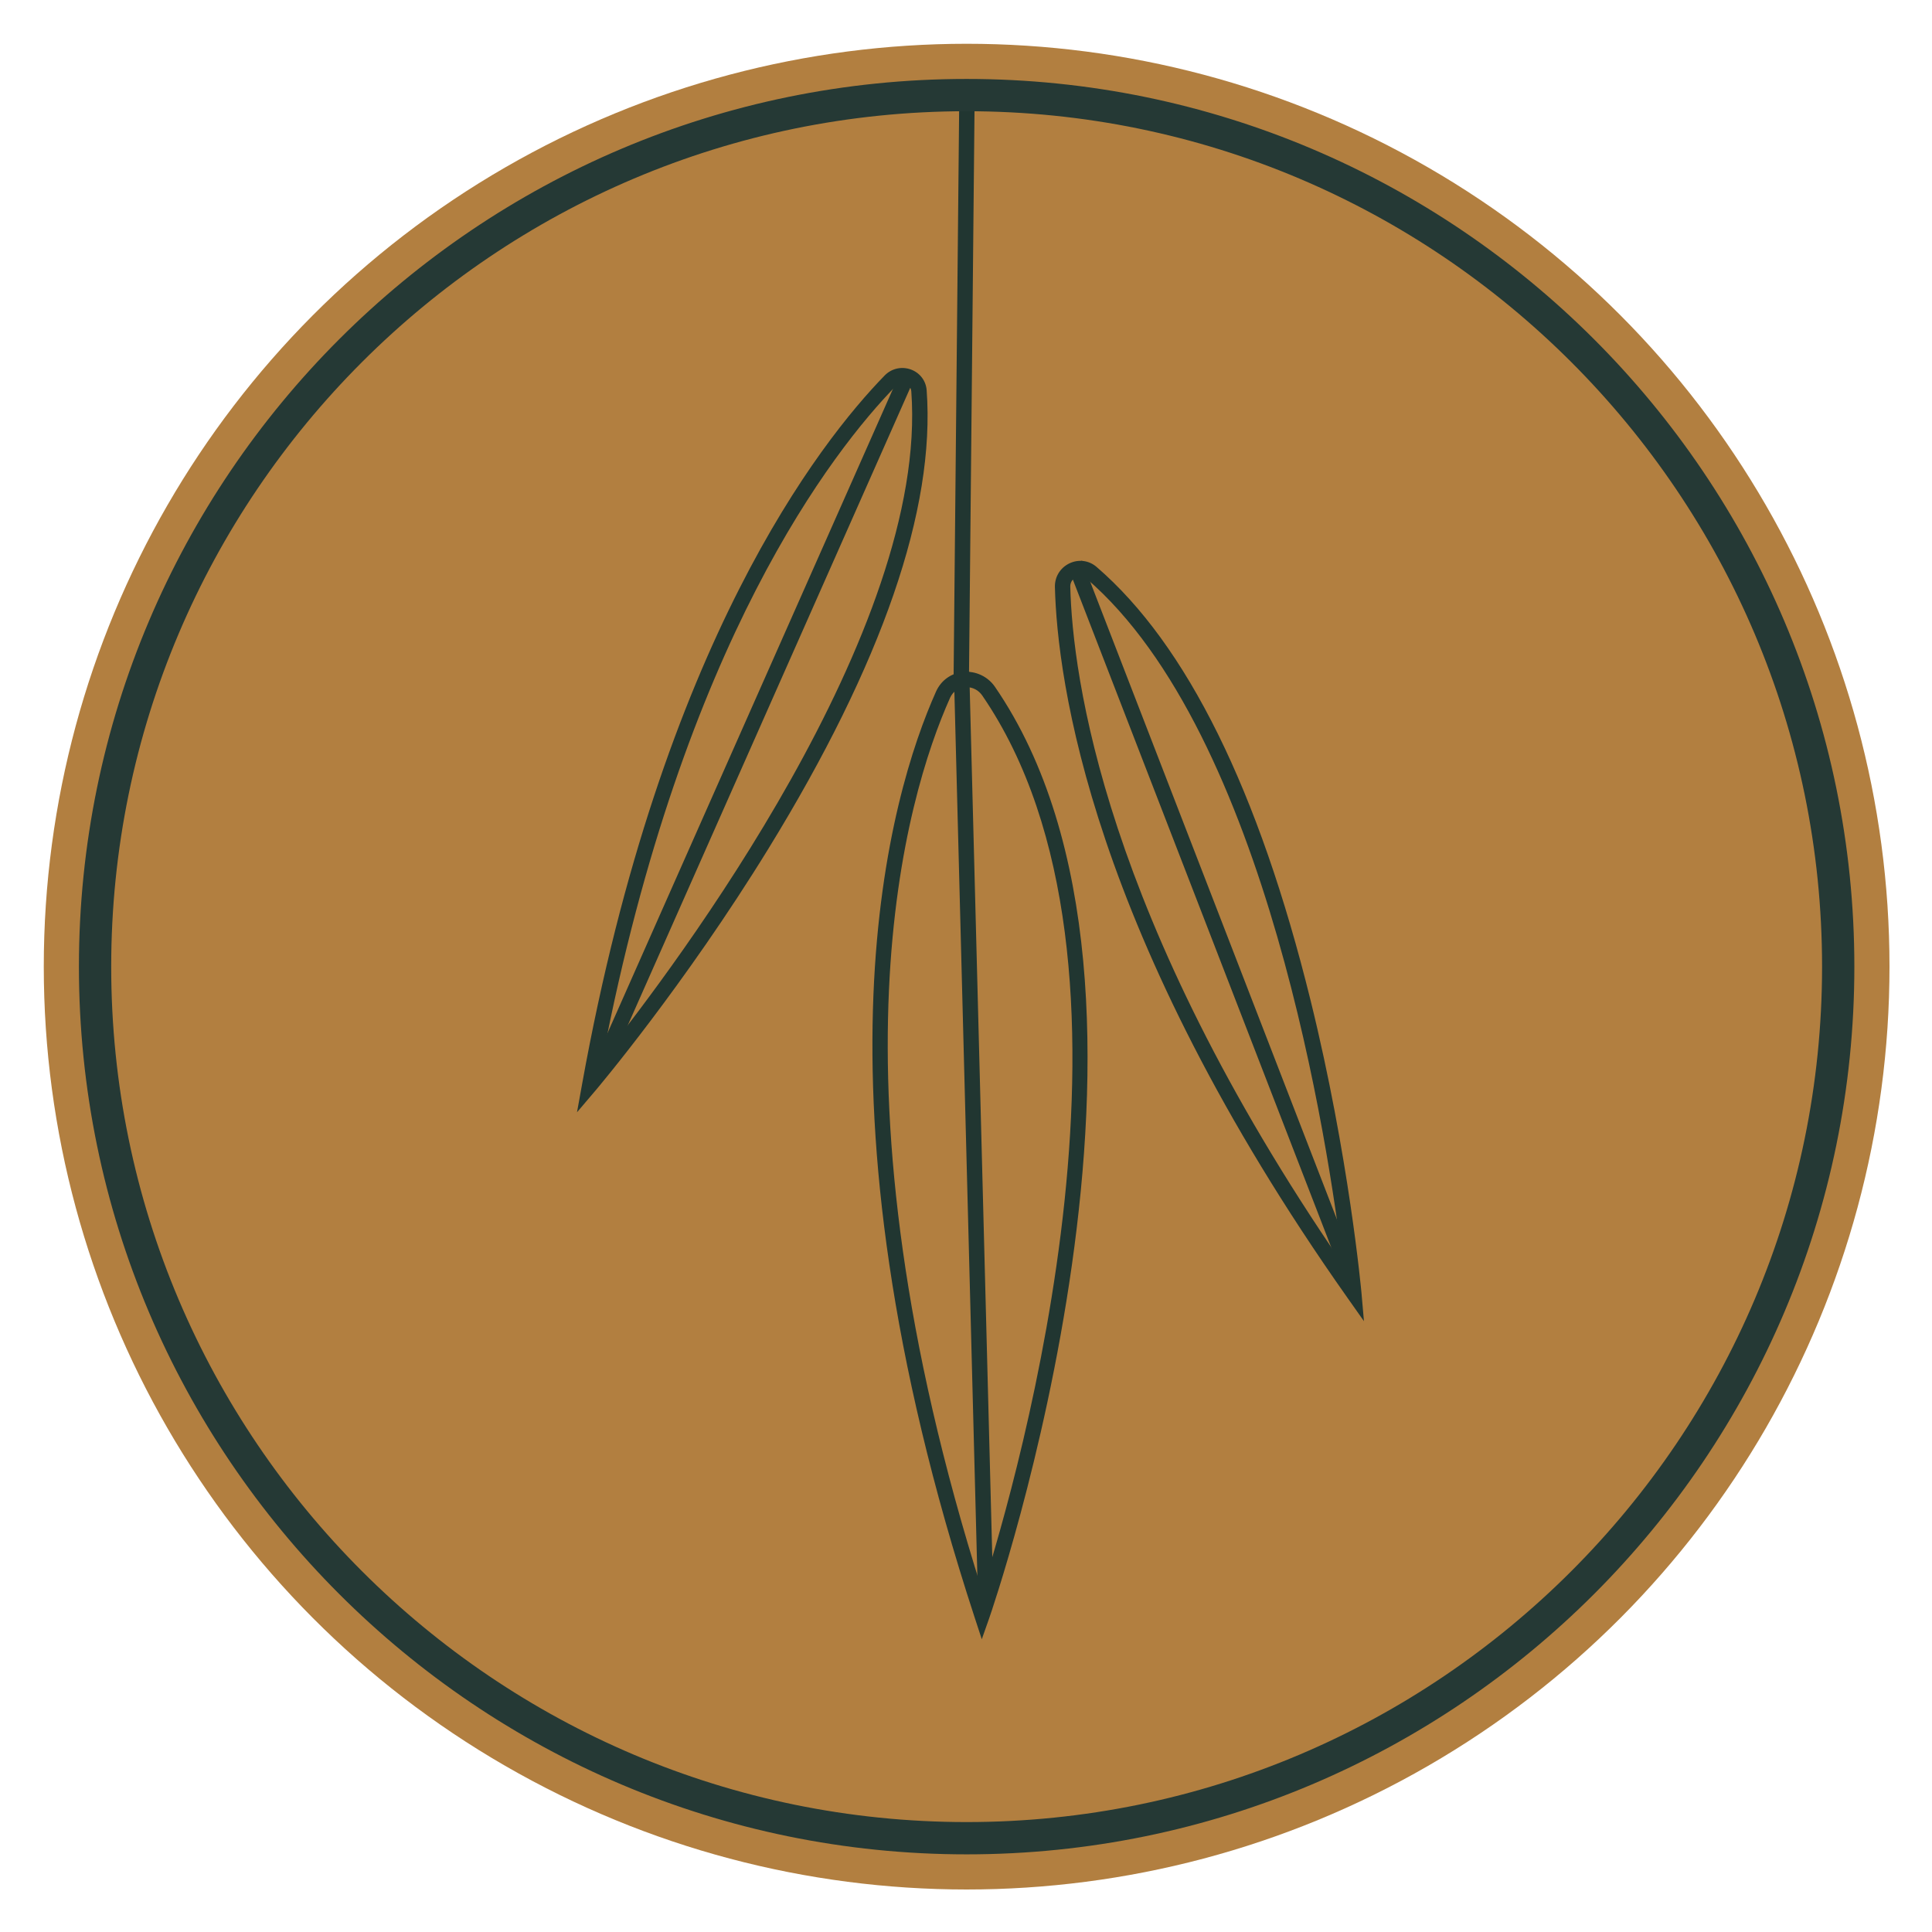
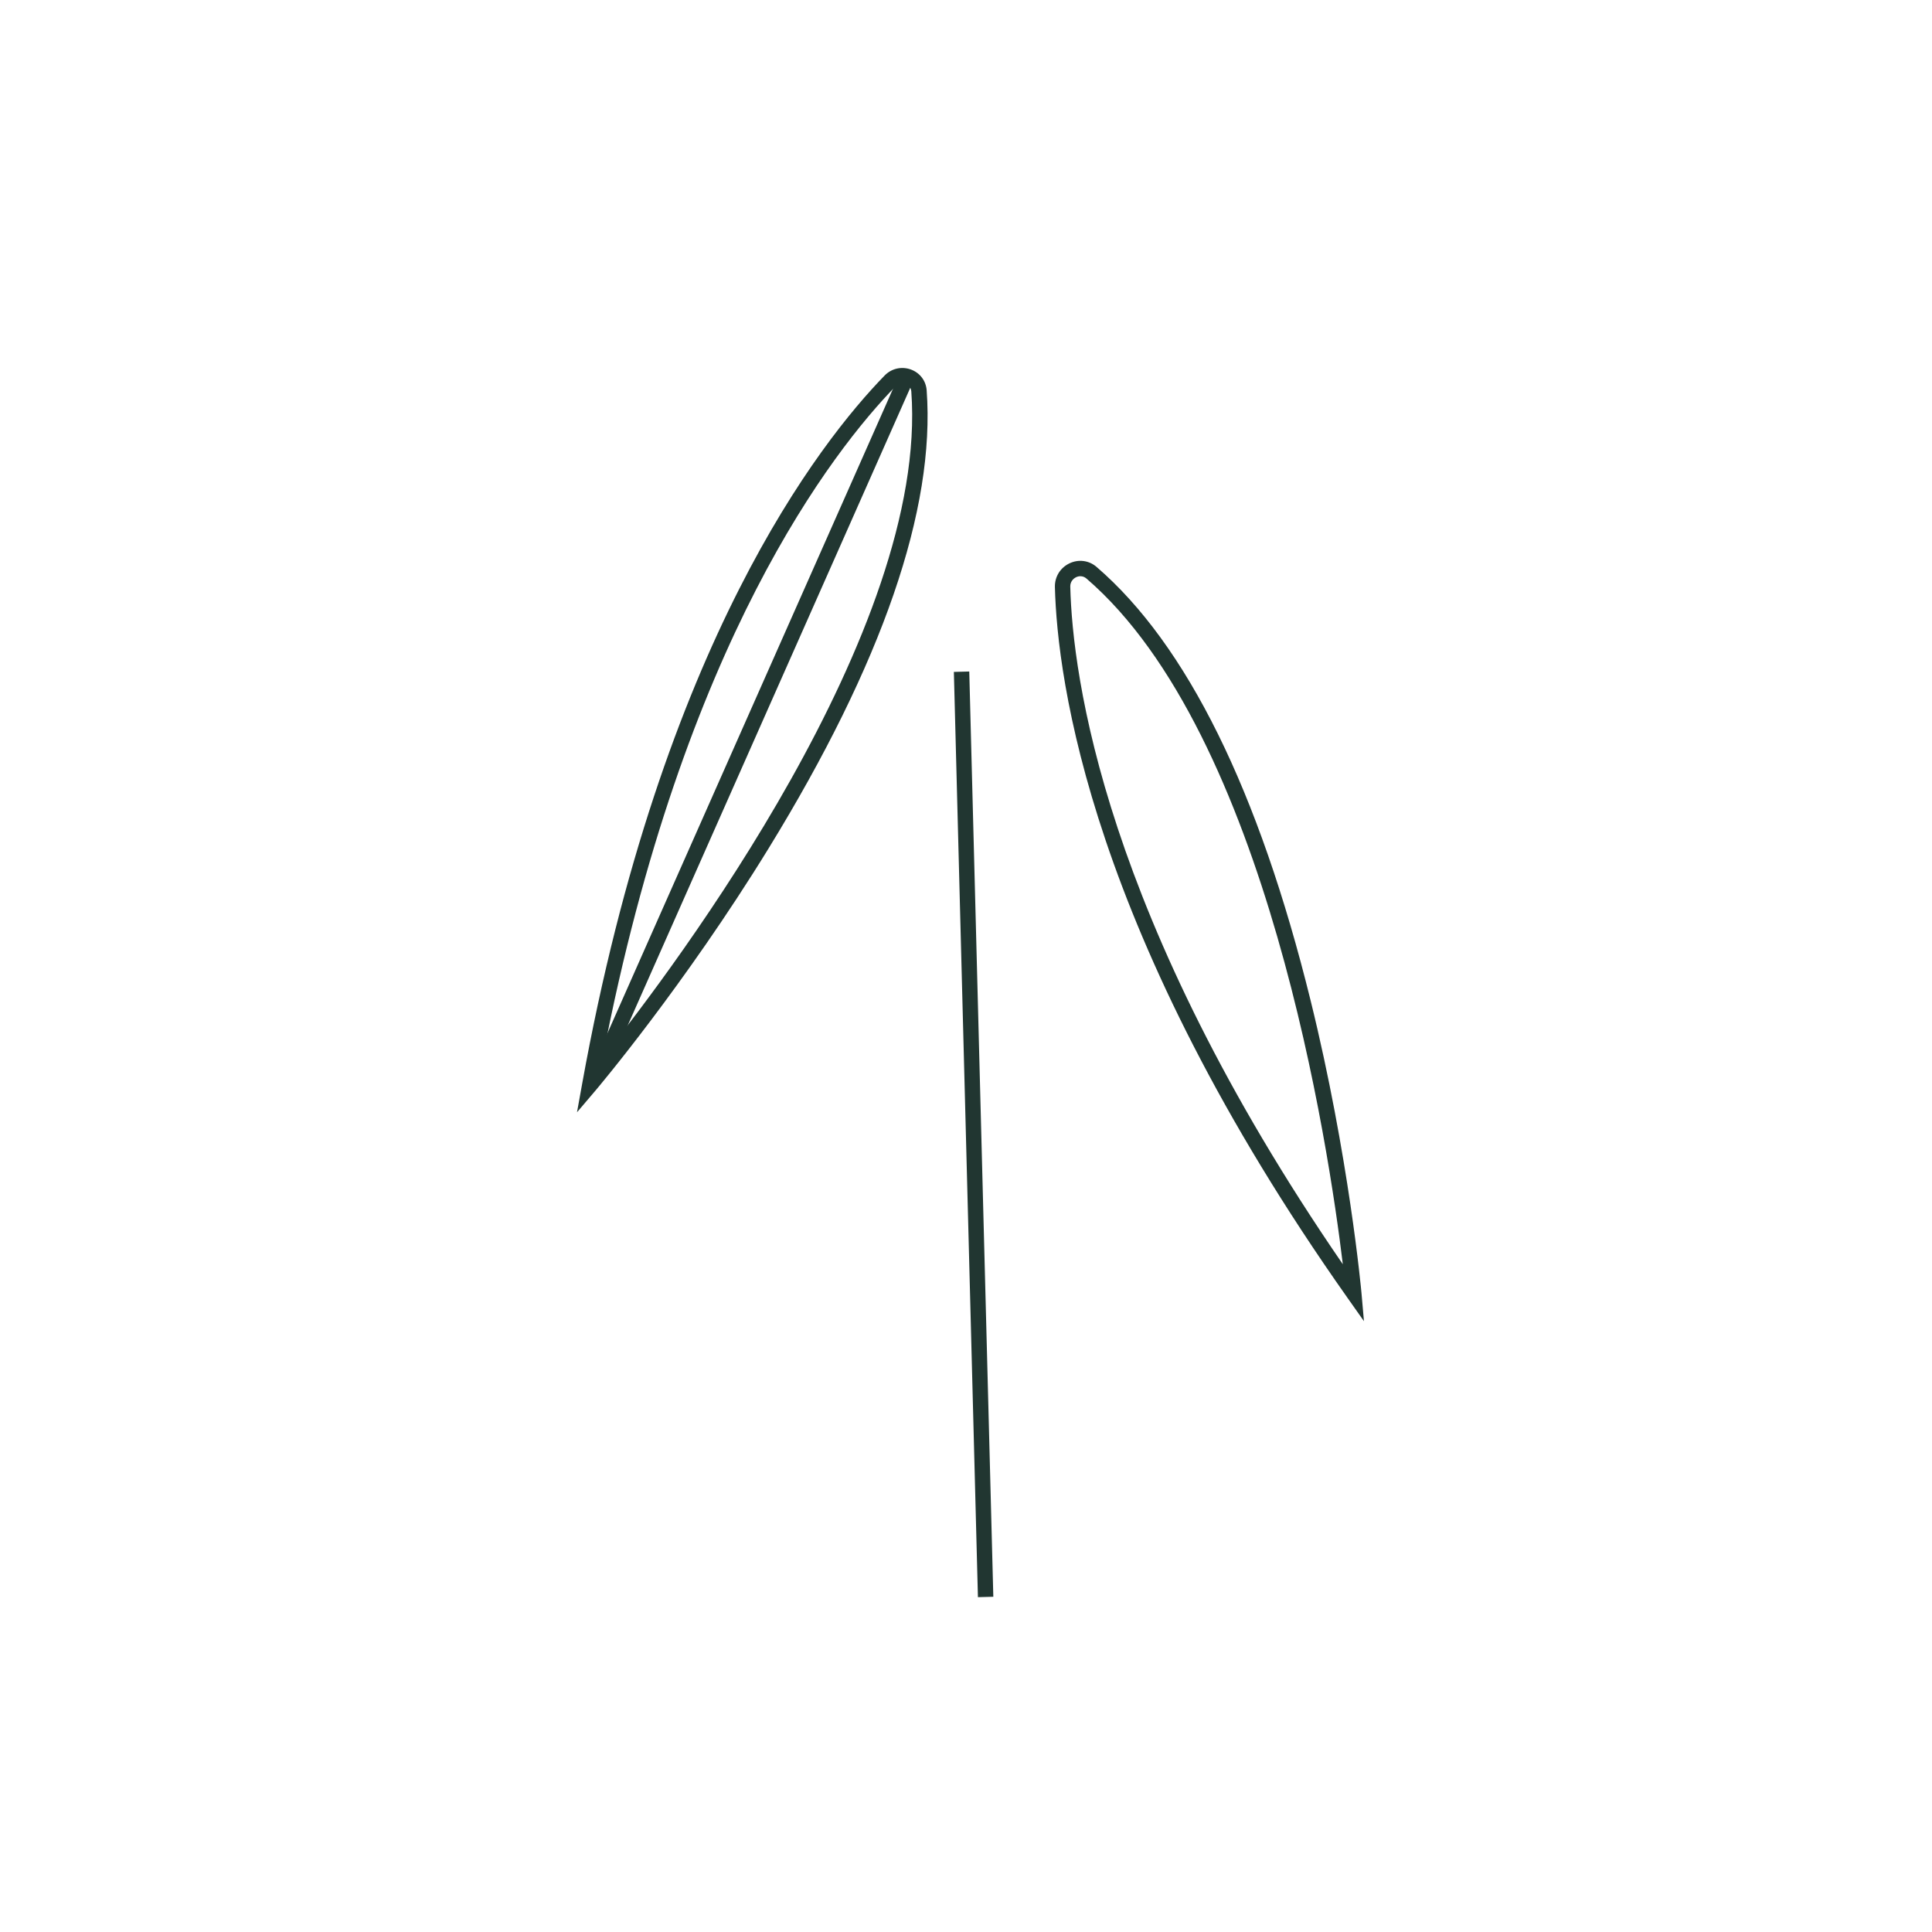
<svg xmlns="http://www.w3.org/2000/svg" version="1.1" id="Layer_1" x="0px" y="0px" viewBox="0 0 1000 1000" style="enable-background:new 0 0 1000 1000;" xml:space="preserve">
  <style type="text/css">
	.st0{fill:#B27F40;}
	.st1{fill:#213631;}
	.st2{fill:#253935;}
</style>
  <g>
    <g>
-       <circle class="st0" cx="500.33" cy="500.33" r="477.67" />
-     </g>
+       </g>
    <g>
      <g>
        <g>
-           <path class="st1" d="M508.17,848.47l-3.65-11.14c-89.38-273.2-43.78-426.27-20.02-479.41c2.59-5.78,7.89-9.57,14.18-10.14      c6.37-0.57,12.64,2.38,16.31,7.72c108.96,158.69-1.79,478.7-2.92,481.91L508.17,848.47z M500.3,355.67      c-0.3,0-0.61,0.01-0.91,0.04c-3.43,0.31-6.21,2.3-7.63,5.46c-23.03,51.54-66.9,198.78,16.59,462.05      c18.58-58.55,95.14-324.76,0.07-463.21C506.52,357.25,503.54,355.67,500.3,355.67z" />
-         </g>
+           </g>
        <g>
          <rect x="499.97" y="347.3" transform="matrix(1 -0.026 0.026 1 -15.279 13.477)" class="st1" width="7.97" height="478.91" />
        </g>
      </g>
      <g>
        <g>
          <path class="st1" d="M705.98,683.84l-8.52-12.08c-133.09-188.6-150.24-320.12-151.44-367.92c-0.13-5.29,2.77-9.99,7.57-12.27      c4.7-2.22,10.06-1.52,13.96,1.84c46.72,40.22,84.01,115.74,110.82,224.45c19.9,80.67,26.25,150.55,26.32,151.25L705.98,683.84z       M559.2,298.25c-0.73,0-1.49,0.17-2.2,0.51c-1.51,0.72-3.09,2.37-3.03,4.88c1.15,45.99,17.38,170.8,141.07,350.73      c-7.18-59.51-39.07-274.33-132.7-354.93C561.43,298.65,560.33,298.25,559.2,298.25z" />
        </g>
        <g>
-           <rect x="623.54" y="278.36" transform="matrix(0.933 -0.361 0.361 0.933 -129.617 258.468)" class="st1" width="7.97" height="396.14" />
-         </g>
+           </g>
      </g>
      <g>
        <g>
          <path class="st1" d="M298.66,575.71l2.63-14.56c41.19-228.24,123.25-332.56,156.62-366.81c3.56-3.65,8.77-4.81,13.56-3.09      c4.67,1.71,7.8,5.83,8.17,10.75c4.53,61.54-22.97,141.28-81.76,237.03c-43.62,71.04-89.17,124.87-89.63,125.4L298.66,575.71z       M467.03,198.43c-1.14,0-2.39,0.39-3.42,1.45C431.5,232.85,353.6,331.81,311.99,547.23c37.48-47,168.79-221.31,159.7-344.63      c-0.19-2.58-2.12-3.56-2.95-3.86C468.24,198.55,467.65,198.43,467.03,198.43z" />
        </g>
        <g>
          <rect x="193.12" y="371.5" transform="matrix(0.405 -0.914 0.914 0.405 -111.622 579.525)" class="st1" width="392.16" height="7.96" />
        </g>
      </g>
      <g>
-         <rect x="351.69" y="200.09" transform="matrix(9.765159e-03 -1 1 9.765159e-03 290.049 701.047)" class="st1" width="294.6" height="7.96" />
-       </g>
+         </g>
    </g>
    <g>
-       <path class="st2" d="M500.33,959.81c-253.35,0-459.48-206.12-459.48-459.48S246.98,40.86,500.33,40.86    s459.48,206.12,459.48,459.48S753.69,959.81,500.33,959.81z M500.33,57.57c-244.15,0-442.77,198.62-442.77,442.77    S256.19,943.1,500.33,943.1S943.1,744.48,943.1,500.33S744.48,57.57,500.33,57.57z" />
-     </g>
+       </g>
  </g>
</svg>